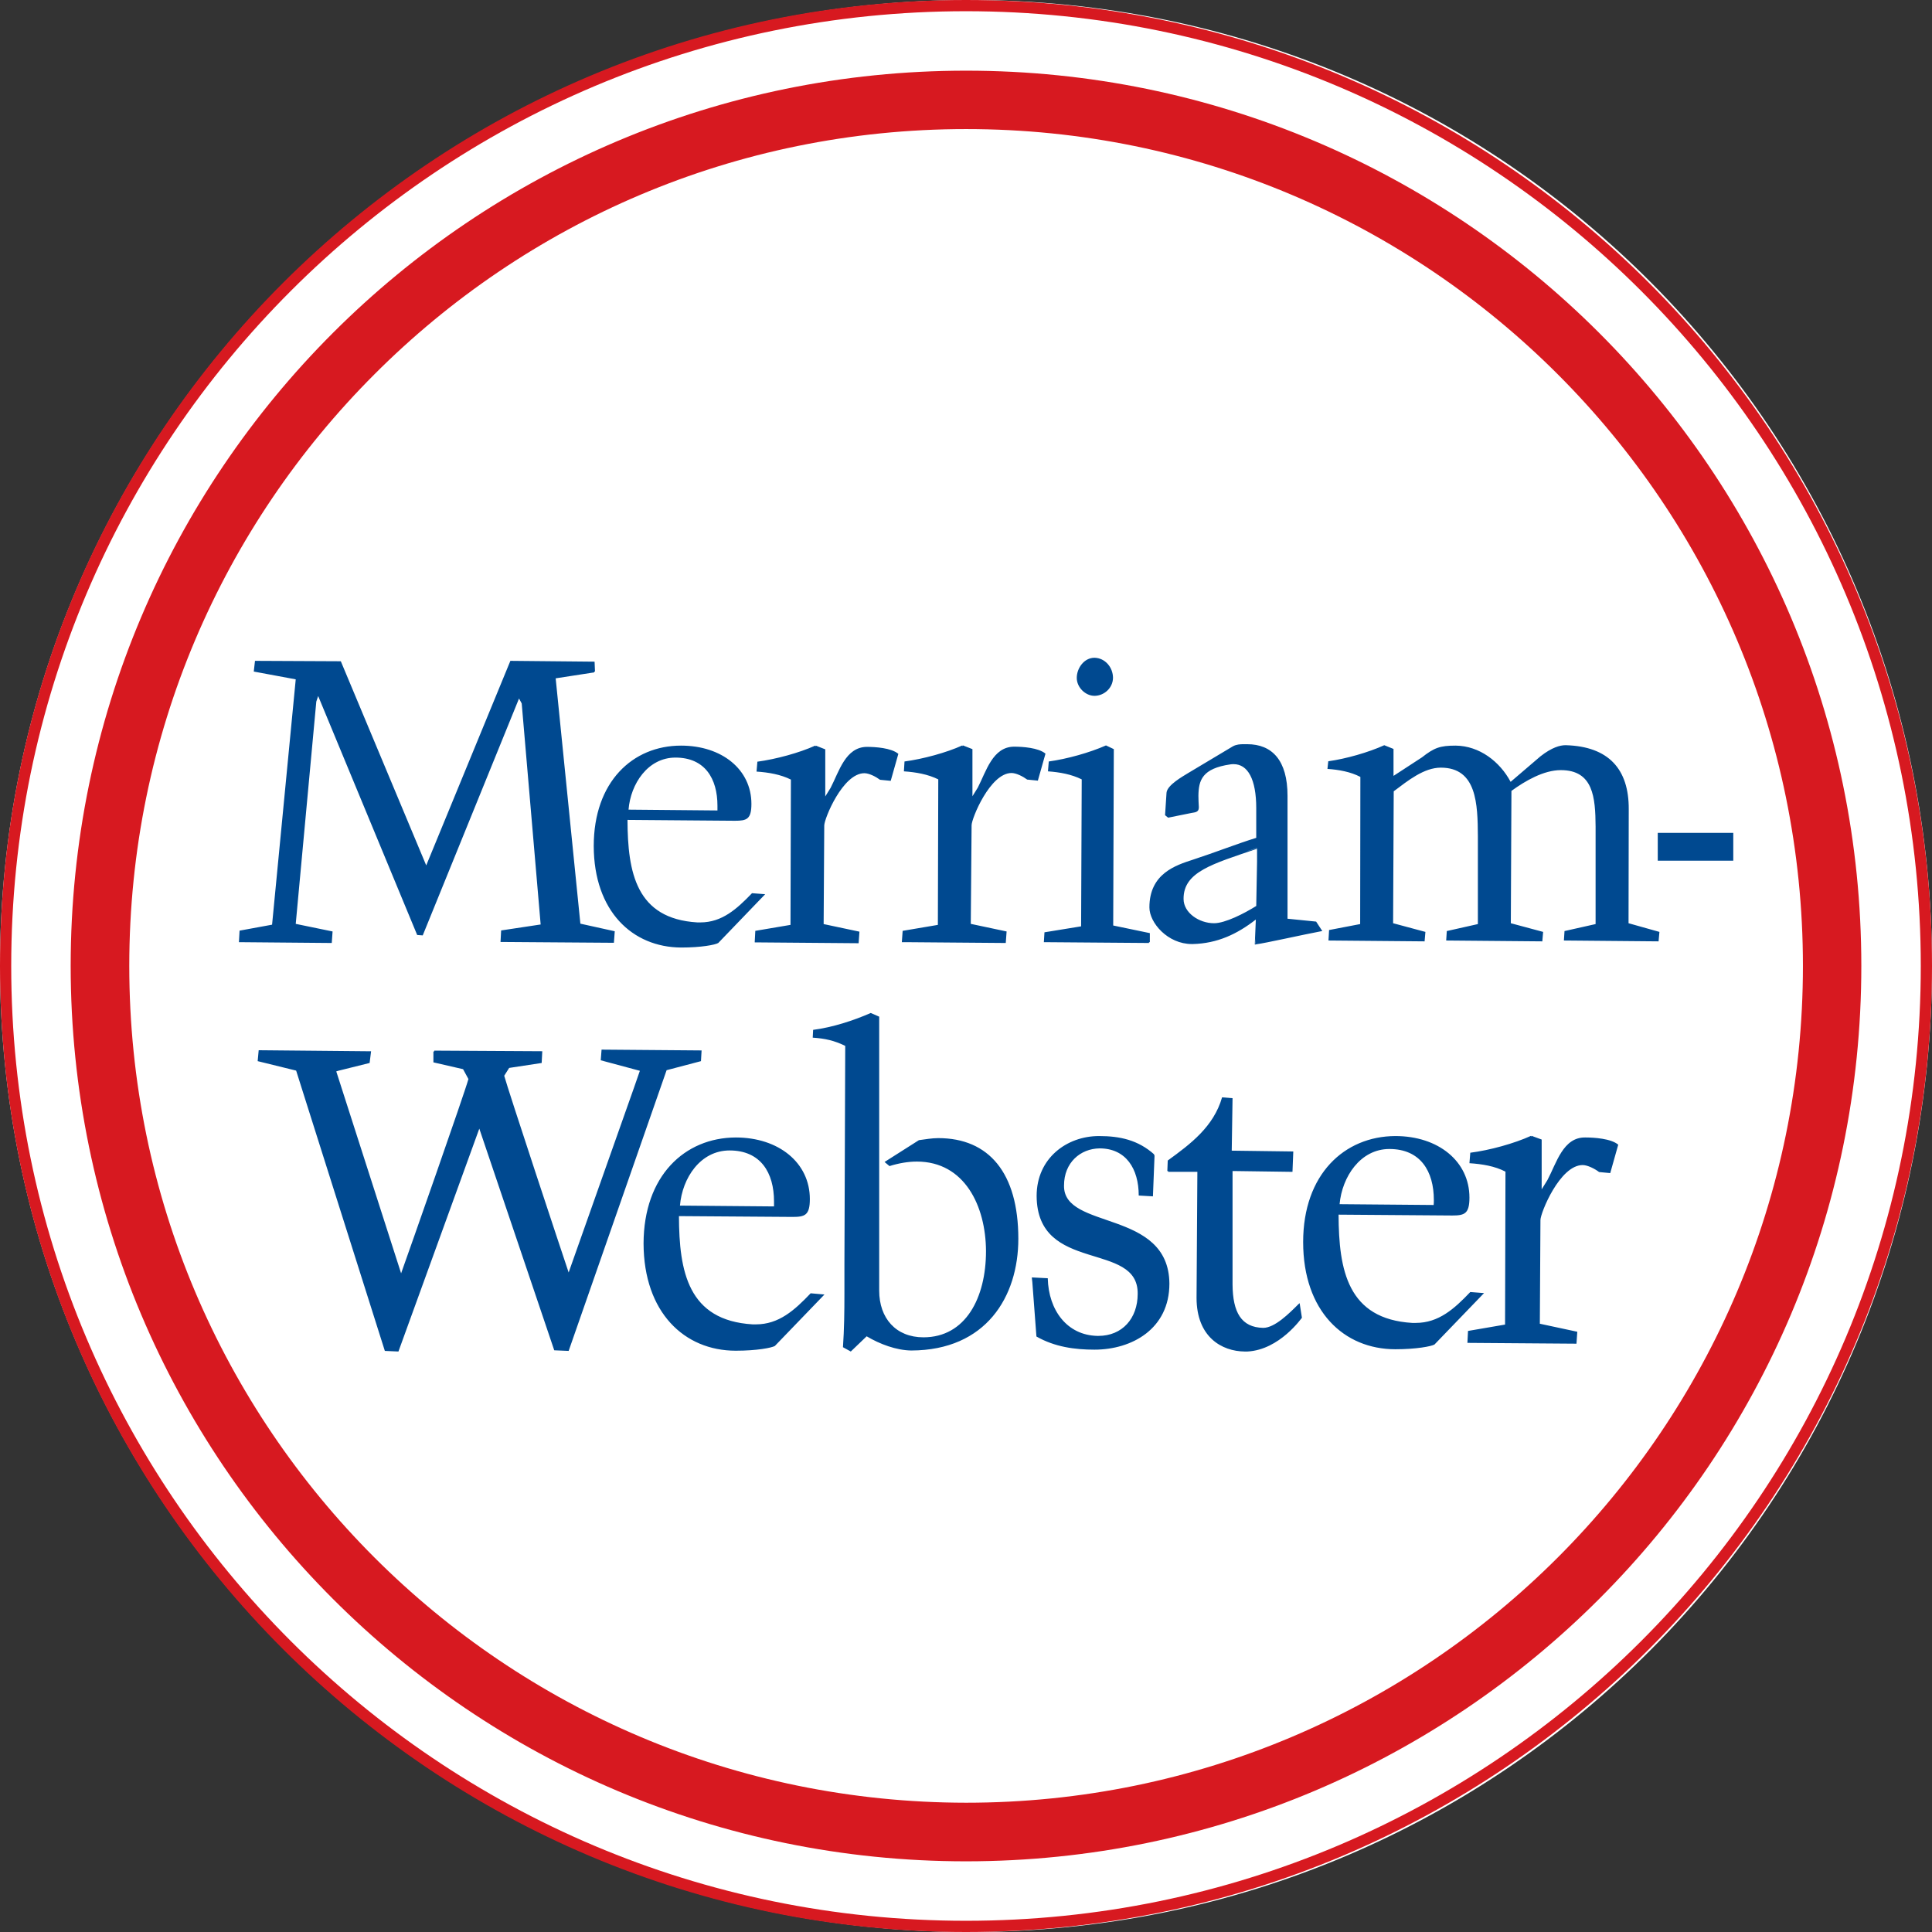
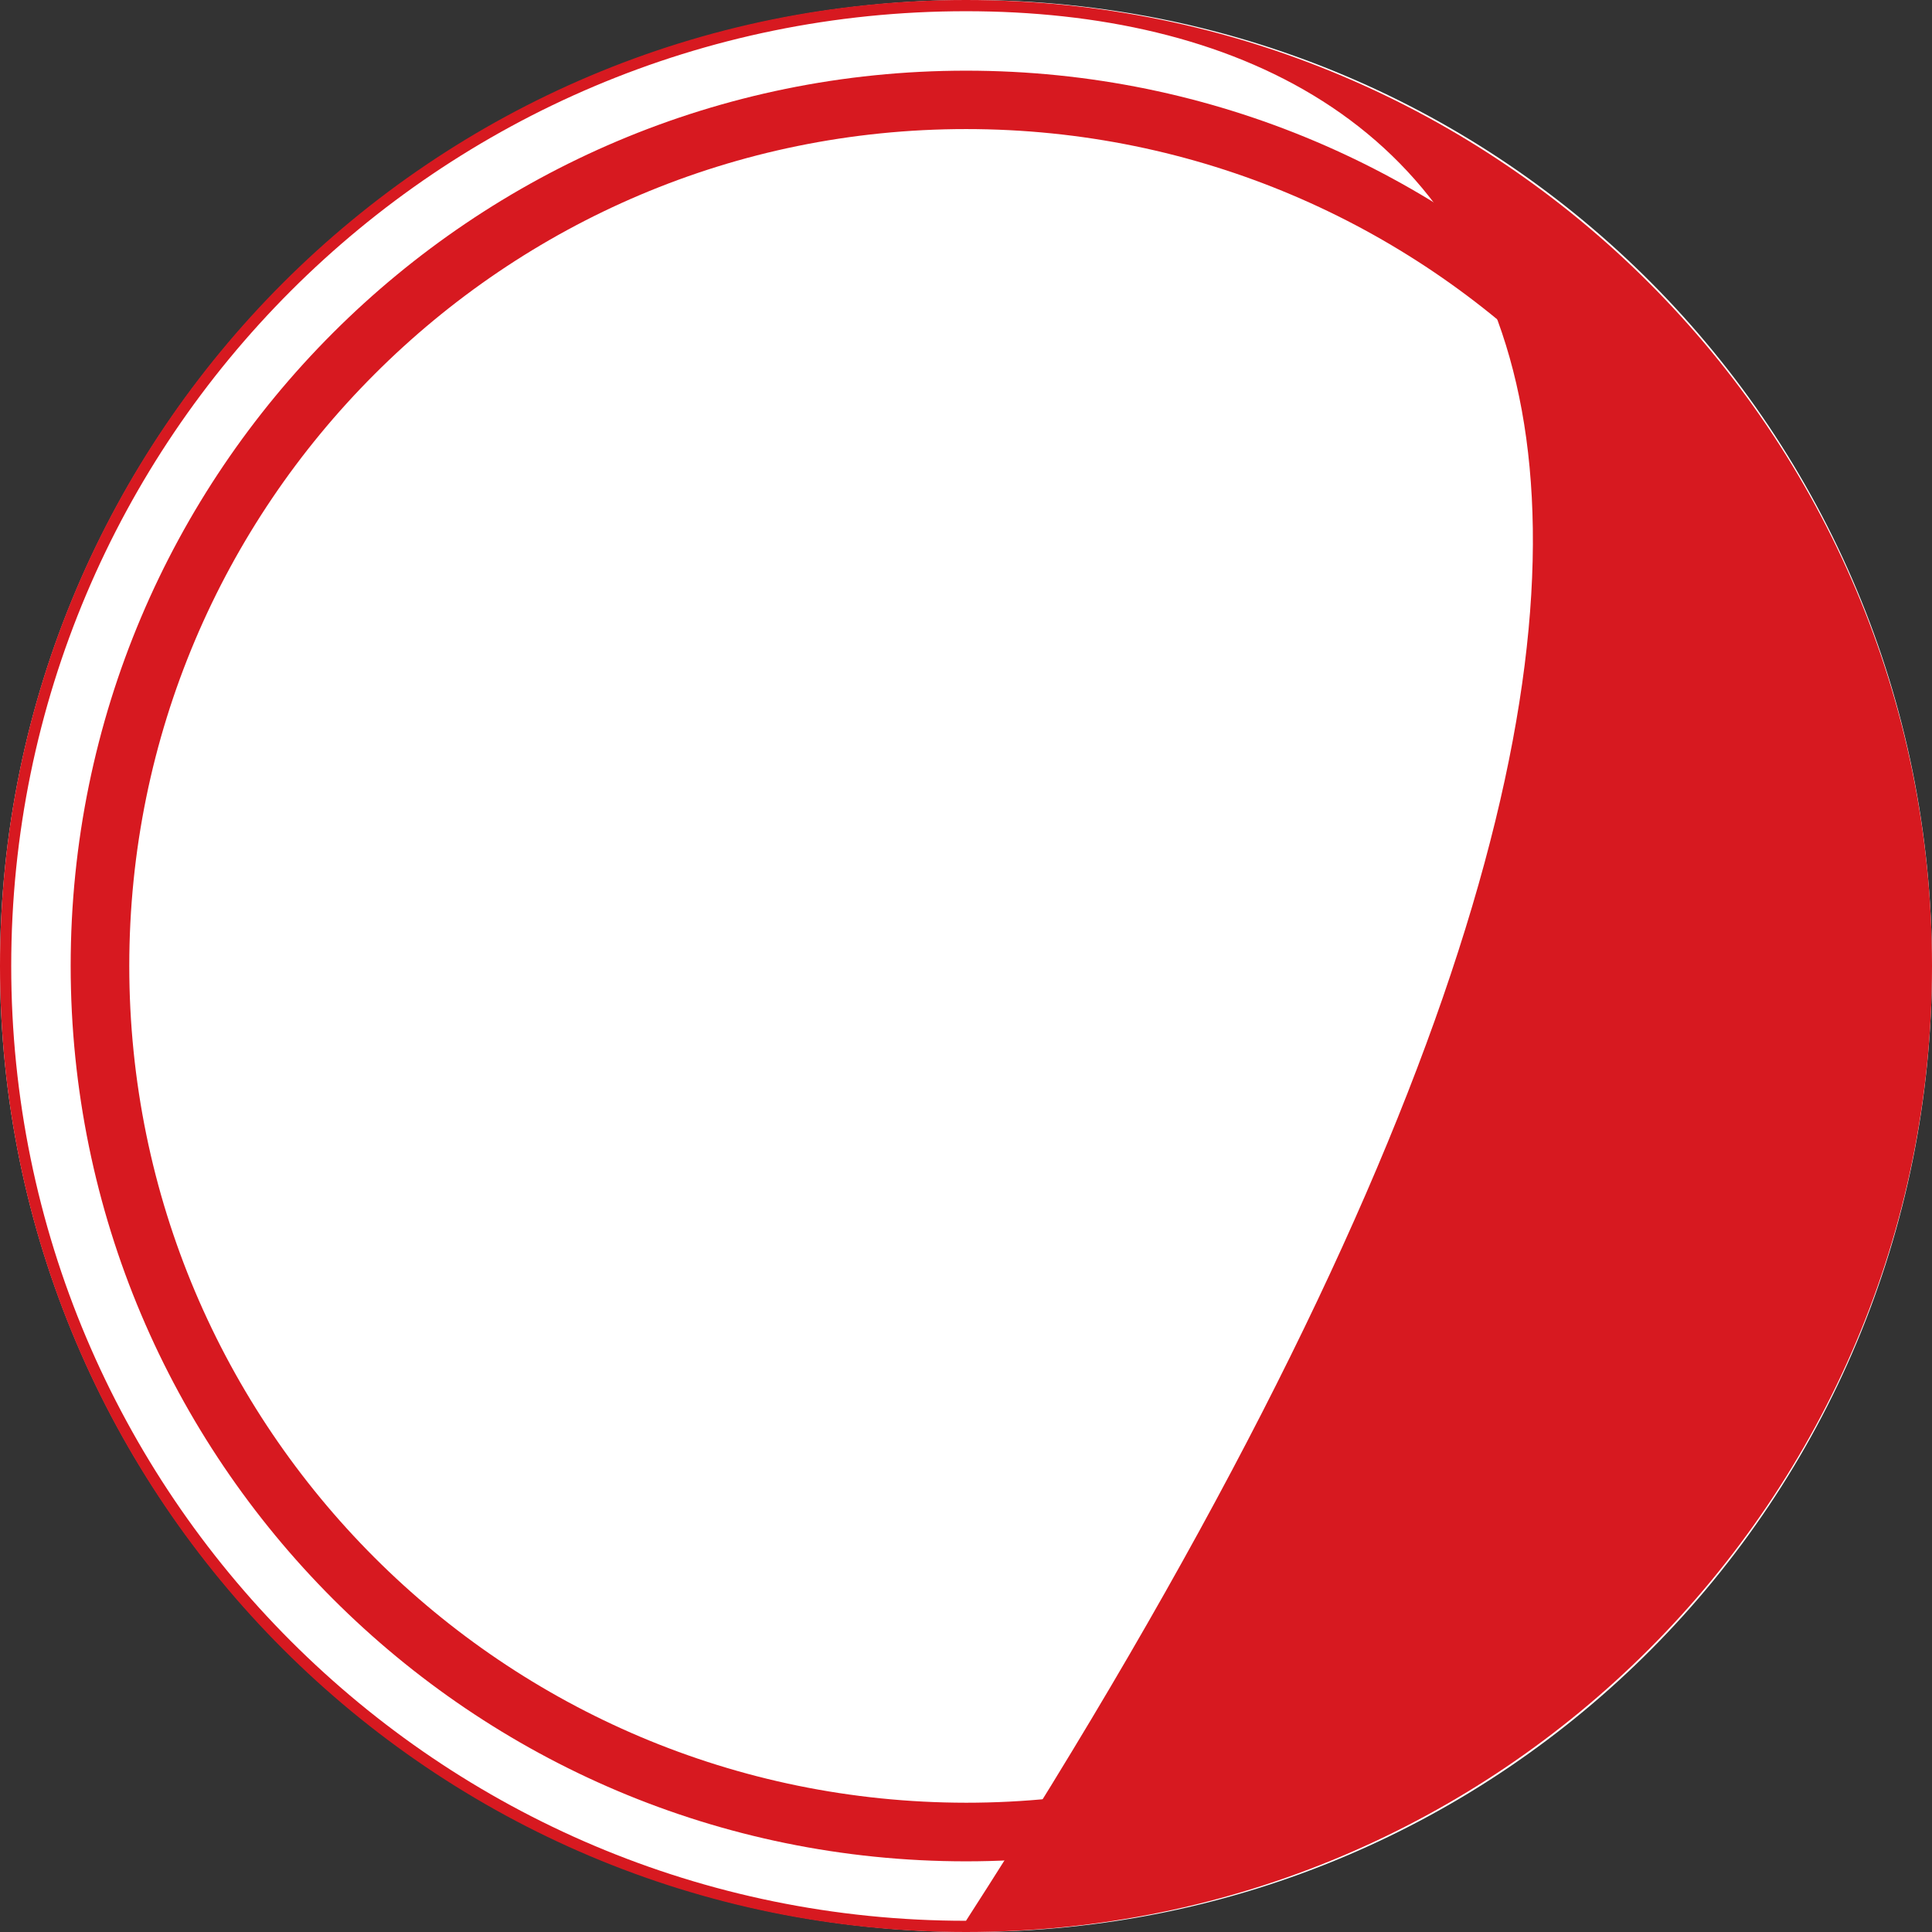
<svg xmlns="http://www.w3.org/2000/svg" width="57" height="57" viewBox="0 0 57 57" fill="none">
  <rect x="0" y="0" width="57" height="57" fill="#333333" stroke="none" />
  <path d="M0 28.5C0 12.756 12.804 0 28.601 0C44.397 0 57 12.762 57 28.5C57 44.244 44.397 57 28.601 57C12.81 57.006 0 44.244 0 28.5Z" fill="white" />
-   <path fill-rule="evenodd" clip-rule="evenodd" d="M28.5 56.669C44.057 56.669 56.669 44.057 56.669 28.5C56.669 12.943 44.057 0.331 28.5 0.331C12.943 0.331 0.331 12.943 0.331 28.5C0.331 44.057 12.943 56.669 28.5 56.669ZM28.5 57C44.24 57 57 44.24 57 28.5C57 12.76 44.24 0 28.5 0C12.76 0 0 12.76 0 28.5C0 44.24 12.76 57 28.5 57Z" fill="#D71920" />
+   <path fill-rule="evenodd" clip-rule="evenodd" d="M28.5 56.669C56.669 12.943 44.057 0.331 28.5 0.331C12.943 0.331 0.331 12.943 0.331 28.5C0.331 44.057 12.943 56.669 28.5 56.669ZM28.5 57C44.24 57 57 44.24 57 28.5C57 12.76 44.24 0 28.5 0C12.76 0 0 12.76 0 28.5C0 44.24 12.76 57 28.5 57Z" fill="#D71920" />
  <path d="M2.085 28.497C2.085 13.909 13.915 2.085 28.503 2.085C43.091 2.085 54.915 13.909 54.915 28.497C54.915 43.085 43.091 54.909 28.503 54.915C13.915 54.915 2.091 43.085 2.085 28.497ZM3.814 28.497C3.814 35.315 6.579 41.483 11.048 45.952C15.517 50.421 21.685 53.18 28.503 53.186C35.321 53.186 41.489 50.421 45.958 45.952C50.427 41.483 53.192 35.315 53.192 28.497C53.192 21.679 50.427 15.511 45.958 11.042C41.489 6.573 35.321 3.808 28.503 3.808C21.679 3.808 15.517 6.567 11.048 11.042C6.579 15.511 3.814 21.679 3.814 28.497Z" fill="#D71920" />
-   <path d="M31.392 34.974C31.392 34.3 31.877 33.887 32.442 33.881C33.219 33.881 33.596 34.482 33.596 35.272L34.015 35.296L34.063 34.081H34.039L34.057 34.063C33.578 33.632 33.037 33.517 32.424 33.517C31.471 33.517 30.584 34.173 30.584 35.284C30.596 37.591 33.59 36.601 33.565 38.174C33.565 38.897 33.11 39.413 32.406 39.413H32.375C31.489 39.394 30.936 38.666 30.912 37.712L30.444 37.688V37.712L30.457 37.828L30.578 39.431C31.118 39.74 31.713 39.819 32.29 39.819C33.395 39.819 34.501 39.206 34.501 37.87C34.482 35.66 31.361 36.304 31.392 34.974ZM27.682 33.578C27.487 33.578 27.305 33.614 27.111 33.638L26.097 34.282L26.243 34.403C26.516 34.318 26.789 34.27 27.05 34.27C28.459 34.27 29.084 35.581 29.09 36.911C29.09 38.289 28.489 39.455 27.245 39.455C26.431 39.455 25.939 38.89 25.939 38.077V29.995L25.69 29.886C25.18 30.11 24.561 30.311 23.99 30.384L23.978 30.614C24.348 30.639 24.615 30.7 24.937 30.857L24.913 37.306C24.913 37.597 24.913 37.883 24.913 38.174C24.913 38.69 24.907 39.206 24.87 39.747L25.101 39.874L25.569 39.425C25.957 39.656 26.443 39.838 26.886 39.844C29.09 39.838 30.044 38.259 30.044 36.547C30.044 34.604 29.175 33.578 27.682 33.578ZM20.681 31.307L20.699 30.991L17.748 30.967L17.724 31.282L18.878 31.592L18.707 32.084L16.777 37.542C16.564 36.911 14.985 32.145 14.876 31.738L15.022 31.507L15.981 31.361L15.999 31.015L12.812 30.997V31.021H12.787V31.343L13.662 31.544L13.82 31.835C13.71 32.242 12.059 36.941 11.834 37.567L9.921 31.61L9.976 31.592L10.905 31.361L10.948 31.015H10.923H10.808L7.632 30.985L7.602 31.307L8.737 31.586L11.354 39.856L11.755 39.874L14.141 33.298L16.352 39.838L16.777 39.856L19.667 31.574L20.681 31.307ZM9.903 31.622L9.982 31.865L9.903 31.622ZM18.884 31.574L18.811 31.556L18.884 31.574ZM38.344 38.447L38.307 38.478C38.034 38.751 37.609 39.176 37.269 39.176C36.62 39.164 36.371 38.714 36.364 37.901C36.364 37.864 36.364 37.828 36.364 37.791V34.549H36.407L38.132 34.573L38.156 33.972L36.34 33.948L36.364 32.4L36.055 32.375C35.806 33.244 35.12 33.754 34.452 34.239L34.44 34.549H34.464V34.573H35.326L35.302 38.289C35.302 39.449 36.049 39.868 36.723 39.874C36.747 39.874 36.777 39.874 36.802 39.874C37.755 39.825 38.405 38.878 38.411 38.878L38.35 38.49L38.344 38.447ZM35.162 27.852H35.193C35.915 27.834 36.498 27.56 37.051 27.129L37.02 27.864C37.02 27.864 37.026 27.864 37.032 27.864H37.045C37.045 27.864 37.063 27.858 37.069 27.858C37.294 27.834 38.453 27.573 38.975 27.475L39.012 27.469L38.83 27.19L37.986 27.105V23.48C37.986 22.43 37.53 21.956 36.796 21.956C36.759 21.956 36.729 21.956 36.692 21.956C36.589 21.956 36.48 21.962 36.377 22.017L35.047 22.812C34.913 22.897 34.434 23.158 34.416 23.389L34.373 24.051L34.464 24.124L35.156 23.984C35.241 23.966 35.369 23.972 35.369 23.826V23.808C35.363 23.692 35.357 23.583 35.357 23.48C35.363 23.018 35.466 22.672 36.304 22.551C36.334 22.545 36.364 22.545 36.395 22.545C36.814 22.545 37.063 22.988 37.063 23.844V24.719C36.492 24.895 35.867 25.144 35.199 25.362C34.695 25.526 33.911 25.769 33.911 26.771C33.911 27.226 34.452 27.852 35.162 27.852ZM37.045 27.84H37.038L37.051 27.663L37.045 27.84ZM37.087 25.016V25.022C36.978 25.059 36.881 25.089 36.777 25.119C36.881 25.083 36.978 25.053 37.087 25.016ZM37.087 25.041V25.429L37.063 26.729C36.705 26.953 36.146 27.238 35.818 27.238C35.375 27.238 34.919 26.929 34.919 26.522C34.913 25.721 35.77 25.49 37.087 25.041ZM32.29 20.529C32.57 20.529 32.831 20.304 32.837 20.001C32.837 19.691 32.606 19.412 32.29 19.406C31.987 19.406 31.768 19.709 31.768 20.001C31.768 20.28 32.023 20.529 32.29 20.529ZM31.896 27.33L30.815 27.506L30.797 27.797L33.899 27.821V27.797H33.924V27.53L32.843 27.305L32.861 22.102L32.63 21.992C32.151 22.205 31.477 22.393 30.942 22.466L30.918 22.757C31.264 22.782 31.61 22.843 31.914 22.994L31.896 27.33ZM23.322 27.287L22.284 27.463L22.266 27.803L25.332 27.828L25.356 27.487L24.3 27.263L24.318 24.354C24.318 24.154 24.864 22.812 25.502 22.812C25.642 22.812 25.842 22.915 25.963 23.006L26.279 23.037L26.504 22.241C26.297 22.065 25.824 22.035 25.575 22.035C24.943 22.041 24.755 22.764 24.506 23.243L24.348 23.498V22.108L24.069 21.998L24.063 22.023L24.051 21.998C23.583 22.211 22.891 22.399 22.345 22.472L22.32 22.764C22.678 22.788 23.031 22.849 23.334 23L23.322 27.287ZM9.812 27.481L8.725 27.257L9.332 20.699L9.387 20.535L12.308 27.585L12.472 27.597L15.313 20.608L15.392 20.754L15.951 27.275L14.785 27.451L14.767 27.791L18.112 27.815L18.137 27.475L17.123 27.251L16.394 20.013L17.536 19.837L17.529 19.813H17.554L17.542 19.521L15.058 19.497L12.575 25.532L10.055 19.509L7.523 19.497L7.487 19.813L8.725 20.043L8.027 27.281L7.068 27.457L7.049 27.797L9.788 27.821L9.812 27.481ZM48.053 23.875C48.059 22.691 47.458 22.023 46.201 21.986C46.195 21.986 46.189 21.986 46.183 21.986C46.031 21.986 45.788 22.047 45.448 22.314L44.568 23.067C44.252 22.472 43.651 22.005 42.947 21.998C42.485 21.998 42.315 22.059 41.951 22.345L41.113 22.891V22.096L40.84 21.986C40.372 22.199 39.71 22.387 39.188 22.46L39.164 22.685C39.504 22.709 39.844 22.77 40.135 22.921L40.129 27.263L39.212 27.439L39.194 27.748L42.03 27.773L42.054 27.494L41.101 27.238L41.119 23.346C41.538 23.031 42.011 22.648 42.509 22.648C43.572 22.648 43.596 23.723 43.602 24.676V27.263L42.685 27.469L42.667 27.748L45.503 27.773L45.527 27.494L44.574 27.238L44.592 23.334C44.999 23.037 45.545 22.721 46.049 22.721C47.009 22.721 47.069 23.529 47.075 24.385C47.075 24.53 47.075 24.67 47.075 24.816V27.263L46.158 27.469L46.14 27.748L48.933 27.773L48.958 27.494L48.047 27.238L48.053 23.875ZM20.098 27.955C20.687 27.955 21.1 27.876 21.191 27.821L22.575 26.382L22.187 26.352C21.737 26.82 21.3 27.214 20.663 27.214C20.632 27.214 20.602 27.214 20.572 27.214C18.768 27.105 18.519 25.745 18.513 24.19H18.55L21.683 24.215C22.029 24.215 22.169 24.172 22.169 23.717C22.169 22.703 21.3 21.998 20.092 21.998C18.665 21.998 17.517 23.067 17.517 24.962C17.523 26.886 18.659 27.949 20.098 27.955ZM19.928 22.351C20.796 22.351 21.167 22.97 21.167 23.771C21.167 23.814 21.167 23.863 21.167 23.911L18.544 23.887C18.604 23.128 19.114 22.351 19.928 22.351ZM30.845 22.235C30.639 22.059 30.165 22.029 29.916 22.029C29.285 22.035 29.096 22.757 28.848 23.237L28.69 23.492V22.102L28.41 21.992L28.404 22.017L28.392 21.992C27.925 22.205 27.232 22.393 26.686 22.466L26.668 22.757C27.026 22.782 27.378 22.843 27.682 22.994L27.67 27.287L26.631 27.463L26.607 27.797H26.631H26.71L29.673 27.821L29.698 27.481L28.641 27.257L28.665 24.348C28.665 24.148 29.212 22.806 29.843 22.806C29.983 22.806 30.183 22.909 30.305 23L30.62 23.031L30.845 22.235ZM45.654 34.816L45.484 35.089V33.62L45.187 33.511L45.181 33.535L45.169 33.511C44.677 33.735 43.954 33.936 43.378 34.009L43.353 34.318C43.73 34.343 44.1 34.403 44.416 34.567L44.404 39.079L43.311 39.267L43.293 39.619L46.511 39.643L46.535 39.291L45.43 39.054L45.448 35.994C45.448 35.788 46.019 34.373 46.693 34.373C46.839 34.373 47.051 34.482 47.179 34.579L47.507 34.61L47.743 33.772C47.531 33.59 47.027 33.559 46.772 33.559C46.116 33.547 45.922 34.312 45.654 34.816ZM22.302 39.073C22.266 39.073 22.235 39.073 22.205 39.073C20.298 38.957 20.037 37.518 20.031 35.879L23.383 35.903C23.747 35.903 23.893 35.855 23.893 35.375C23.893 34.306 22.976 33.559 21.707 33.559C20.201 33.565 18.993 34.689 18.987 36.686C18.993 38.72 20.189 39.85 21.707 39.85C22.332 39.85 22.764 39.765 22.861 39.71L24.324 38.192L23.917 38.156C23.438 38.66 22.976 39.073 22.302 39.073ZM21.525 33.942C22.442 33.942 22.836 34.598 22.836 35.448C22.836 35.496 22.836 35.545 22.836 35.593L20.061 35.569C20.128 34.755 20.663 33.942 21.525 33.942ZM43.378 38.119C42.904 38.617 42.443 39.03 41.769 39.03C41.732 39.03 41.702 39.03 41.665 39.03C39.759 38.915 39.498 37.476 39.492 35.836L42.843 35.861C43.208 35.861 43.353 35.812 43.353 35.332C43.353 34.264 42.436 33.517 41.167 33.517C39.662 33.523 38.447 34.646 38.447 36.644C38.447 38.684 39.649 39.807 41.167 39.807C41.787 39.807 42.224 39.722 42.321 39.668L43.784 38.15L43.378 38.119ZM40.991 33.899C41.908 33.899 42.303 34.555 42.303 35.405C42.303 35.454 42.303 35.502 42.297 35.551L39.522 35.527C39.595 34.719 40.135 33.899 40.991 33.899ZM48.909 24.573V25.393H51.137V24.573H48.909Z" fill="#004990" />
</svg>